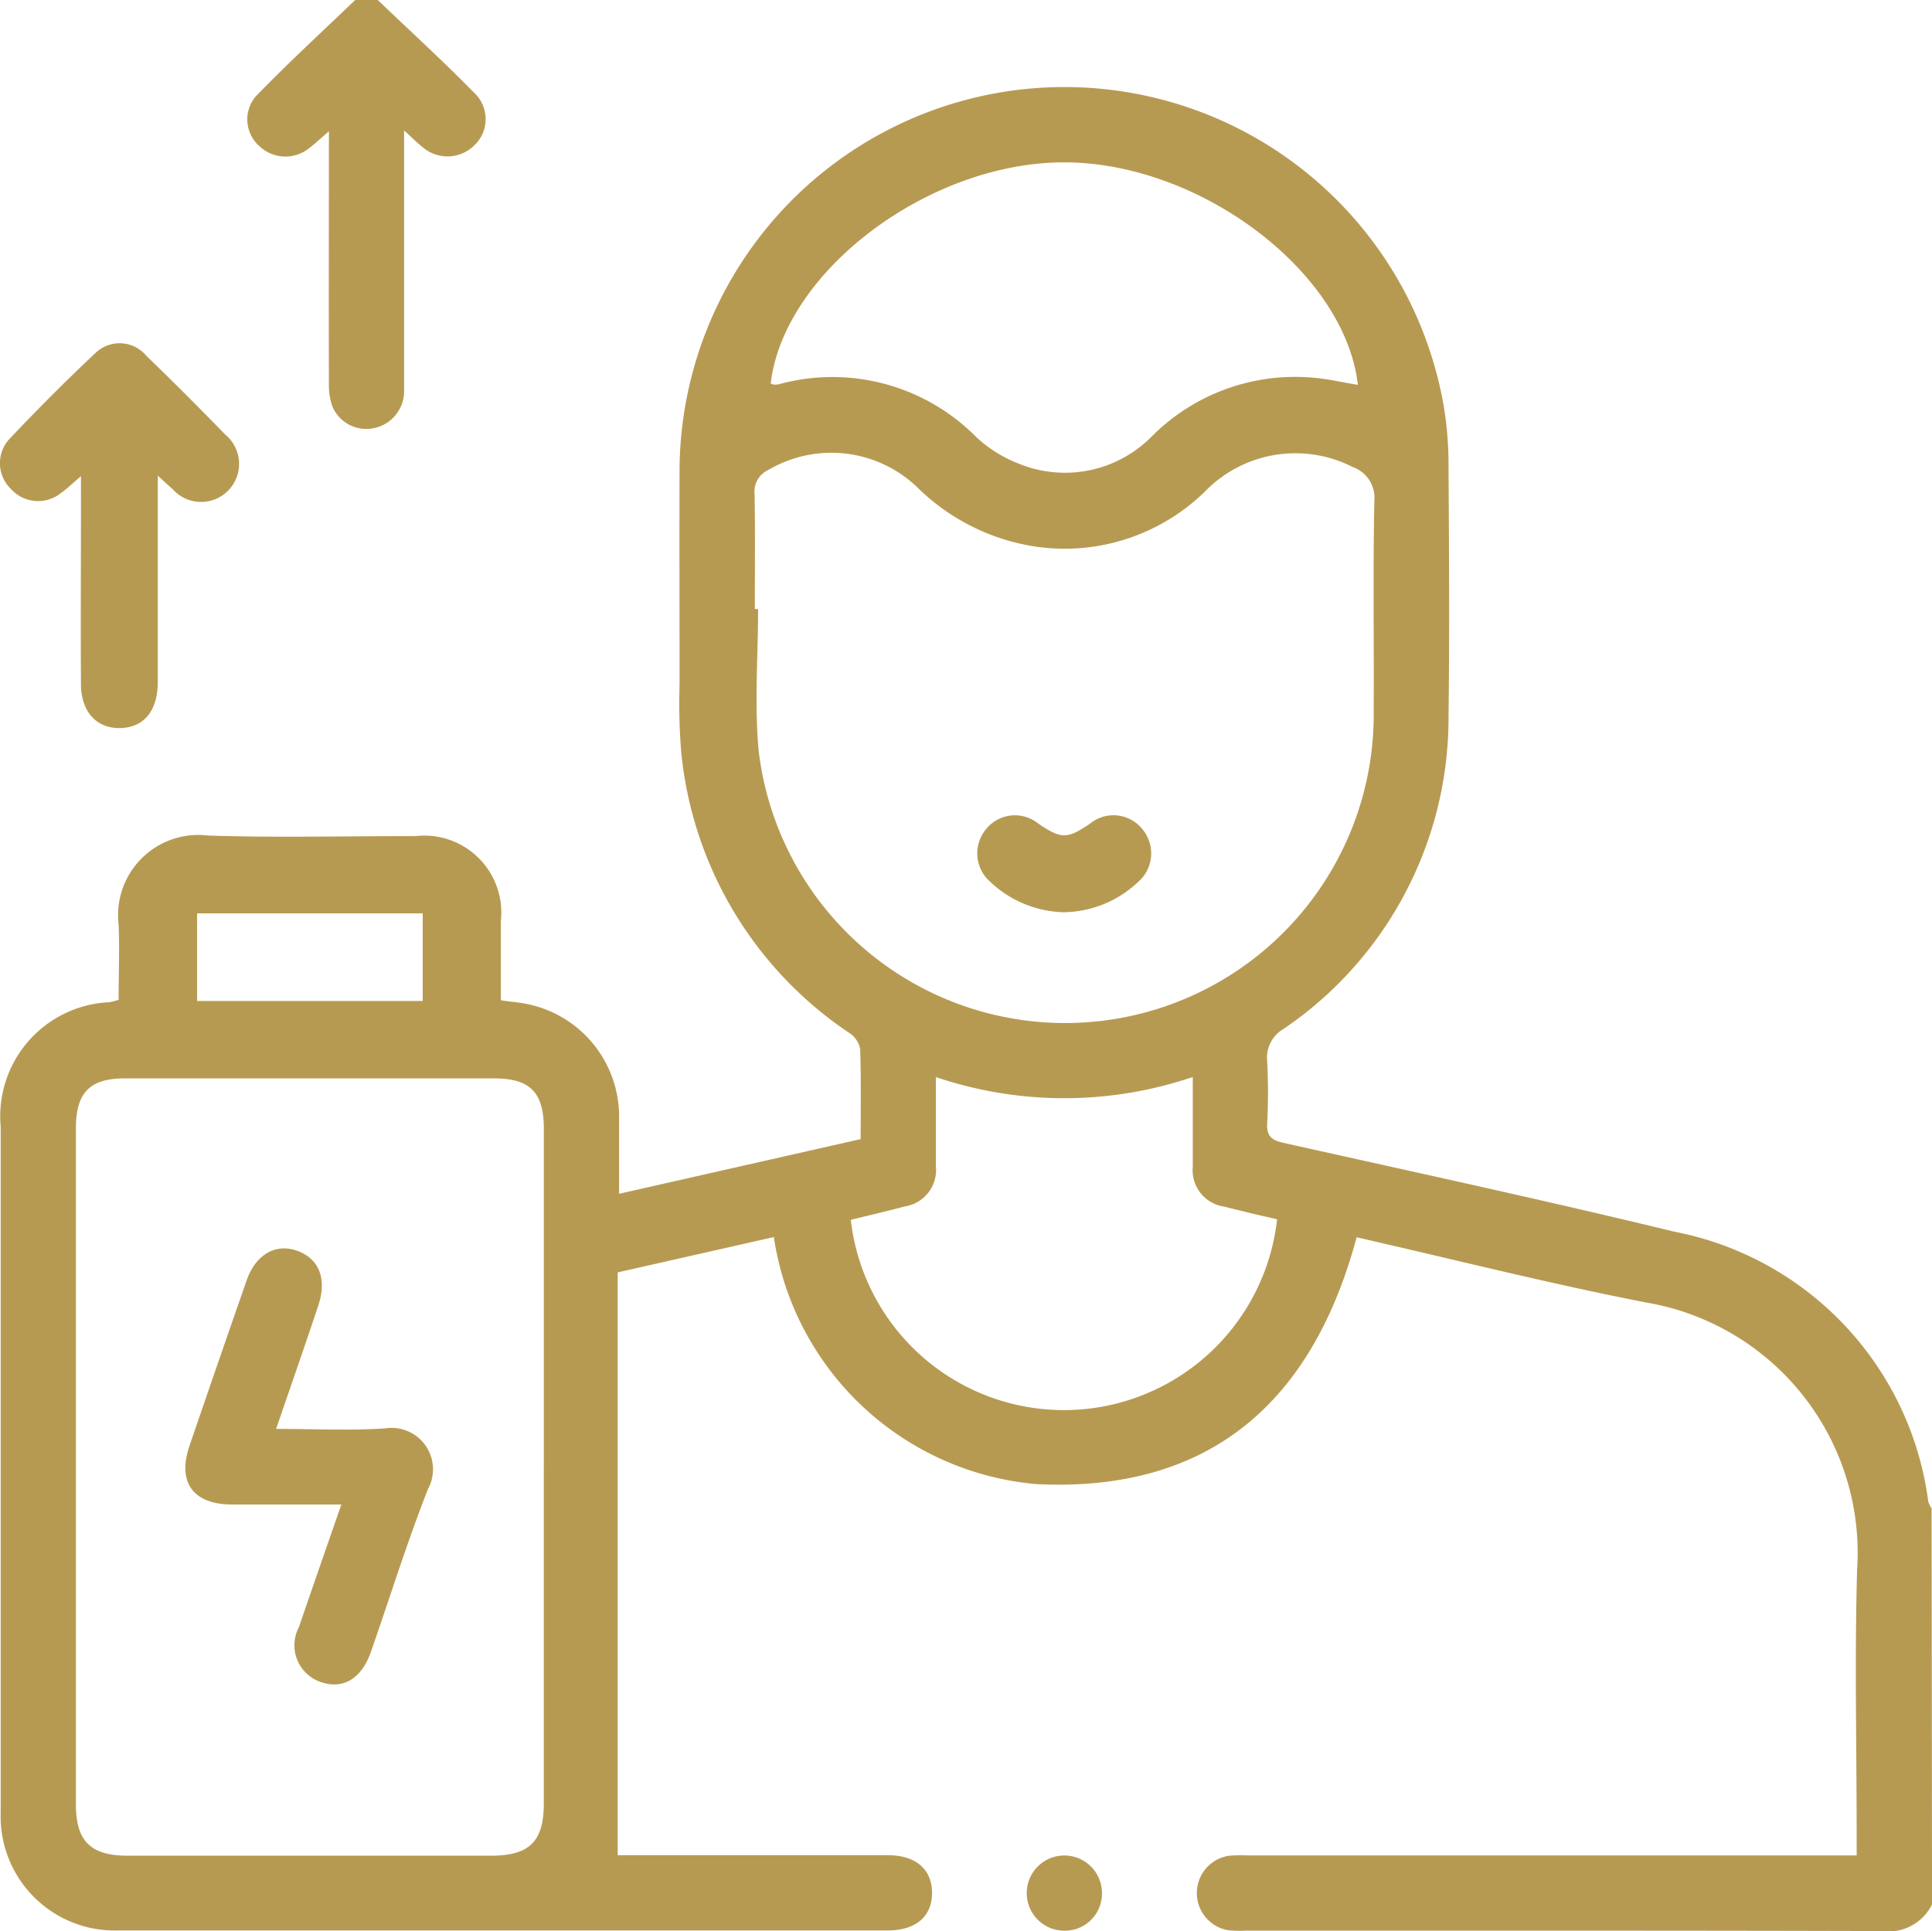
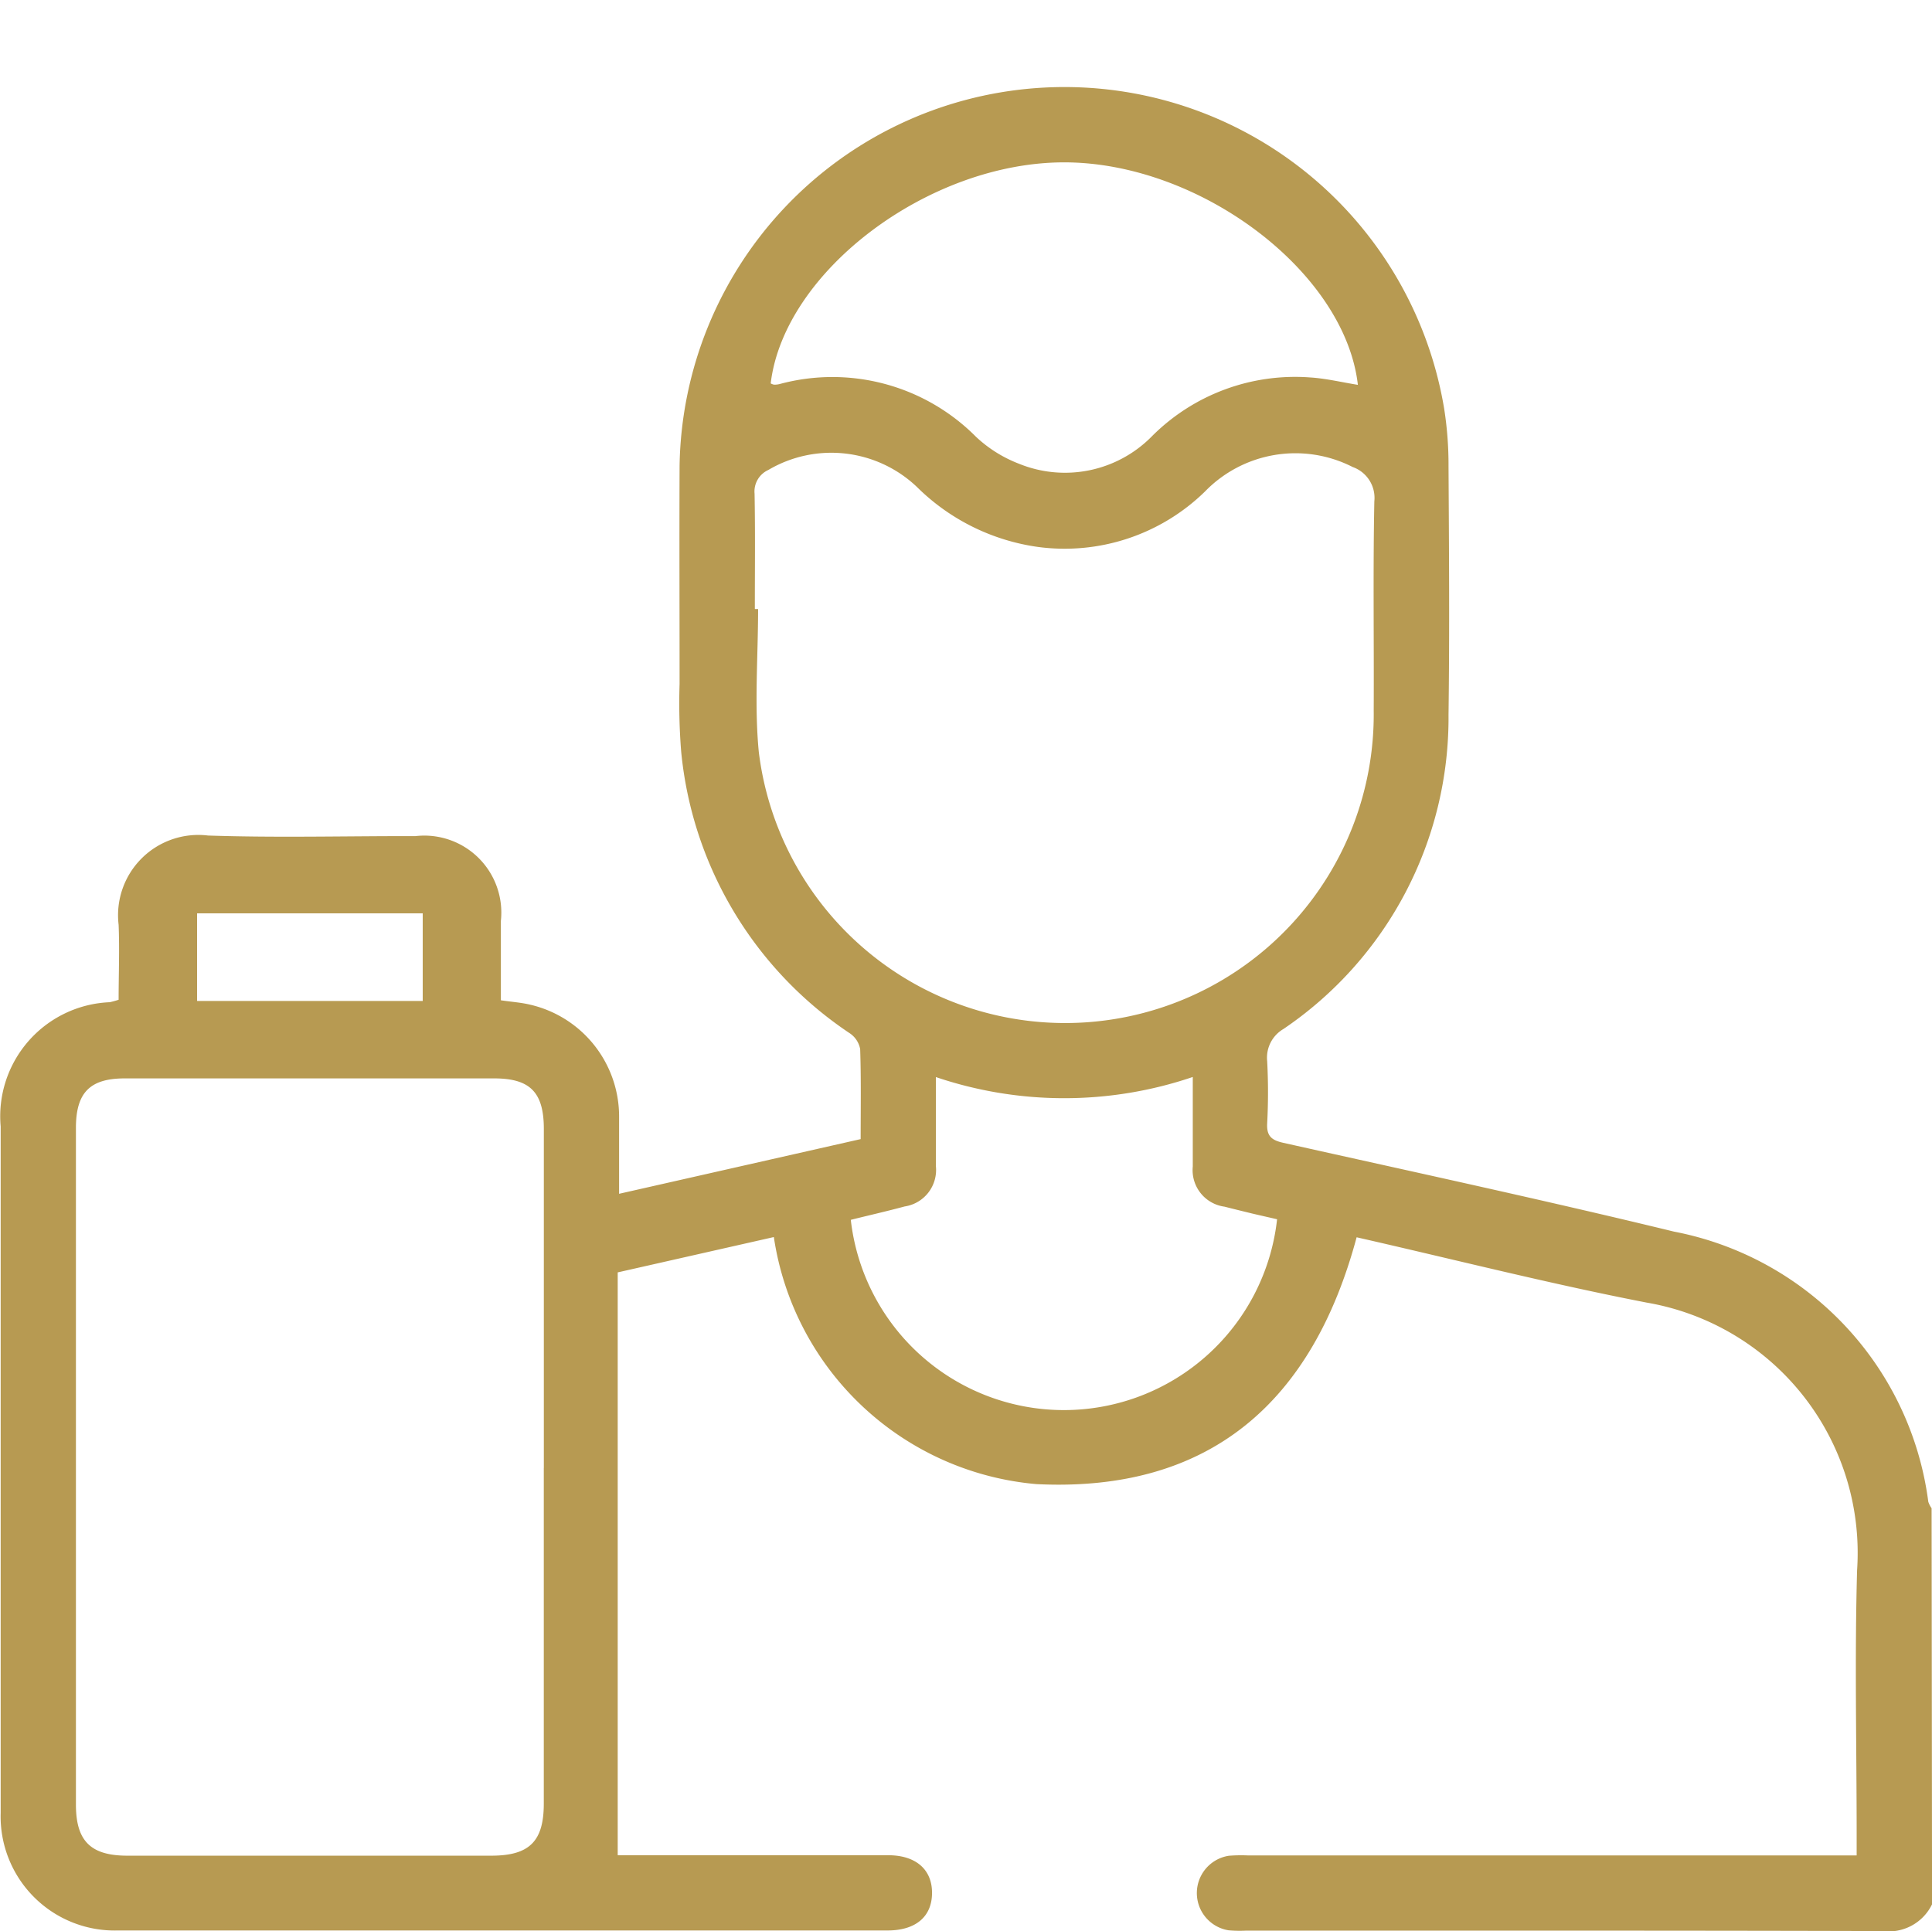
<svg xmlns="http://www.w3.org/2000/svg" id="energy-fatigue-icon" width="43.309" height="43.295" viewBox="0 0 43.309 43.295">
  <defs>
    <clipPath id="clip-path">
      <rect id="Rectangle_662" data-name="Rectangle 662" width="43.309" height="43.295" fill="#b79a52" />
    </clipPath>
  </defs>
  <g id="Group_4377" data-name="Group 4377" clip-path="url(#clip-path)">
    <path id="Path_13385" data-name="Path 13385" d="M43.451,63.9a1.078,1.078,0,0,1-1.1.6c-4.764-.014-9.528-.008-14.291-.009a2.826,2.826,0,0,1-.38-.008.846.846,0,0,1,.007-1.671,3.438,3.438,0,0,1,.422-.008H41.761v-.481c0-1.973-.046-3.947.01-5.918a5.694,5.694,0,0,0-4.719-5.995c-2.178-.423-4.331-.971-6.5-1.464-.987,3.677-3.275,5.725-7.176,5.534a6.524,6.524,0,0,1-5.888-5.539l-3.5.792V62.8H16.5q1.776,0,3.552,0c.62,0,.986.321.982.851s-.369.836-1,.836q-8.626,0-17.251,0A2.558,2.558,0,0,1,.156,61.849q0-7.694,0-15.387A2.56,2.56,0,0,1,2.6,43.676a1.9,1.9,0,0,0,.2-.055c0-.561.023-1.123,0-1.682a1.8,1.8,0,0,1,2.005-2c1.549.052,3.1.01,4.651.013a1.726,1.726,0,0,1,1.913,1.9c0,.588,0,1.177,0,1.781.252.037.462.05.664.1a2.573,2.573,0,0,1,1.986,2.516c0,.548,0,1.1,0,1.722l5.415-1.226c0-.7.012-1.357-.011-2.018a.547.547,0,0,0-.232-.354,8.575,8.575,0,0,1-3.78-6.312,13.559,13.559,0,0,1-.036-1.52c0-1.635-.007-3.269,0-4.9a8.629,8.629,0,0,1,17.137-1.286,8.065,8.065,0,0,1,.1,1.3c.011,1.86.025,3.72,0,5.58a8.425,8.425,0,0,1-3.7,7.041.744.744,0,0,0-.365.722,13.312,13.312,0,0,1,0,1.394c-.015.288.1.378.365.437,2.921.653,5.847,1.283,8.755,1.99a7.1,7.1,0,0,1,5.7,6.057.568.568,0,0,0,.074.145ZM12.332,54.117q0-3.8,0-7.6c0-.821-.308-1.133-1.112-1.133H2.936c-.778,0-1.093.318-1.093,1.11q0,7.584,0,15.168c0,.82.33,1.148,1.154,1.148q4.078,0,8.156,0c.855,0,1.178-.32,1.178-1.168q0-3.76,0-7.52m4.733-19.261h.071c0,1.069-.087,2.147.016,3.206a6.918,6.918,0,0,0,13.784-.929c.008-1.564-.017-3.128.014-4.691a.734.734,0,0,0-.486-.77,2.824,2.824,0,0,0-3.309.548A4.5,4.5,0,0,1,23.4,33.468a4.793,4.793,0,0,1-2.708-1.347,2.782,2.782,0,0,0-3.327-.378.53.53,0,0,0-.309.534c.016.859.006,1.719.006,2.578m.356-5.052a.253.253,0,0,0,.075.028.473.473,0,0,0,.125-.014A4.535,4.535,0,0,1,22.02,31a2.944,2.944,0,0,0,.954.6,2.732,2.732,0,0,0,3-.623,4.533,4.533,0,0,1,3.533-1.308c.357.022.711.108,1.073.166-.289-2.536-3.54-4.986-6.58-4.988s-6.279,2.439-6.582,4.952m9.456,15.555a8.971,8.971,0,0,1-5.754,0c0,.7,0,1.347,0,1.993a.827.827,0,0,1-.7.908c-.4.108-.808.2-1.207.3a4.808,4.808,0,0,0,9.556-.013c-.184-.043-.374-.085-.564-.13-.2-.049-.41-.1-.613-.152a.826.826,0,0,1-.713-.9c0-.646,0-1.293,0-2.008M9.617,41.684H4.559v1.964H9.617Z" transform="translate(-0.141 -21.207)" fill="#b79a52" />
-     <path id="Path_13386" data-name="Path 13386" d="M68.3,0c.74.709,1.5,1.4,2.214,2.134a.808.808,0,0,1-.069,1.143.852.852,0,0,1-1.12.038c-.13-.1-.245-.218-.435-.39v.518c0,1.76,0,3.521,0,5.281a.846.846,0,0,1-.7.879.824.824,0,0,1-.9-.474,1.42,1.42,0,0,1-.085-.532c-.006-1.858,0-3.717,0-5.654-.186.159-.32.289-.47.4a.848.848,0,0,1-1.086-.064.8.8,0,0,1-.093-1.108C66.278,1.423,67.044.72,67.794,0Z" transform="translate(-59.832)" fill="#b79a52" />
-     <path id="Path_13387" data-name="Path 13387" d="M1.81,93.816c-.2.171-.318.285-.451.38A.818.818,0,0,1,.247,94.1.8.8,0,0,1,.2,92.99c.628-.666,1.275-1.316,1.942-1.942a.78.78,0,0,1,1.143.07c.6.577,1.186,1.166,1.765,1.762A.852.852,0,1,1,3.868,94.1c-.083-.071-.162-.146-.331-.3,0,.234,0,.379,0,.524,0,1.367,0,2.733,0,4.1,0,.622-.286.989-.77,1.031-.565.049-.948-.329-.952-.975-.009-1.367,0-2.733,0-4.1v-.567" transform="translate(0 -83.136)" fill="#b79a52" />
-     <path id="Path_13388" data-name="Path 13388" d="M272.545,492.755a.843.843,0,1,1,.843-.854.831.831,0,0,1-.843.854" transform="translate(-248.686 -449.47)" fill="#b79a52" />
-     <path id="Path_13389" data-name="Path 13389" d="M52.541,336.13c-.856,0-1.654,0-2.453,0-.876,0-1.235-.5-.954-1.319q.633-1.852,1.278-3.7c.2-.58.645-.839,1.123-.673.507.176.687.634.48,1.247-.3.9-.615,1.8-.94,2.75.85,0,1.651.042,2.446-.012a.928.928,0,0,1,.959,1.358c-.472,1.2-.855,2.436-1.281,3.654-.209.6-.622.843-1.112.679a.871.871,0,0,1-.5-1.238c.307-.9.621-1.8.95-2.746" transform="translate(-44.885 -302.4)" fill="#b79a52" />
-     <path id="Path_13390" data-name="Path 13390" d="M260.589,217.974a2.492,2.492,0,0,1-1.669-.681.846.846,0,0,1-.1-1.178.83.83,0,0,1,1.173-.131c.521.352.648.352,1.165,0a.829.829,0,0,1,1.172.128.847.847,0,0,1-.094,1.179,2.469,2.469,0,0,1-1.651.681" transform="translate(-236.72 -197.521)" fill="#b79a52" />
  </g>
</svg>